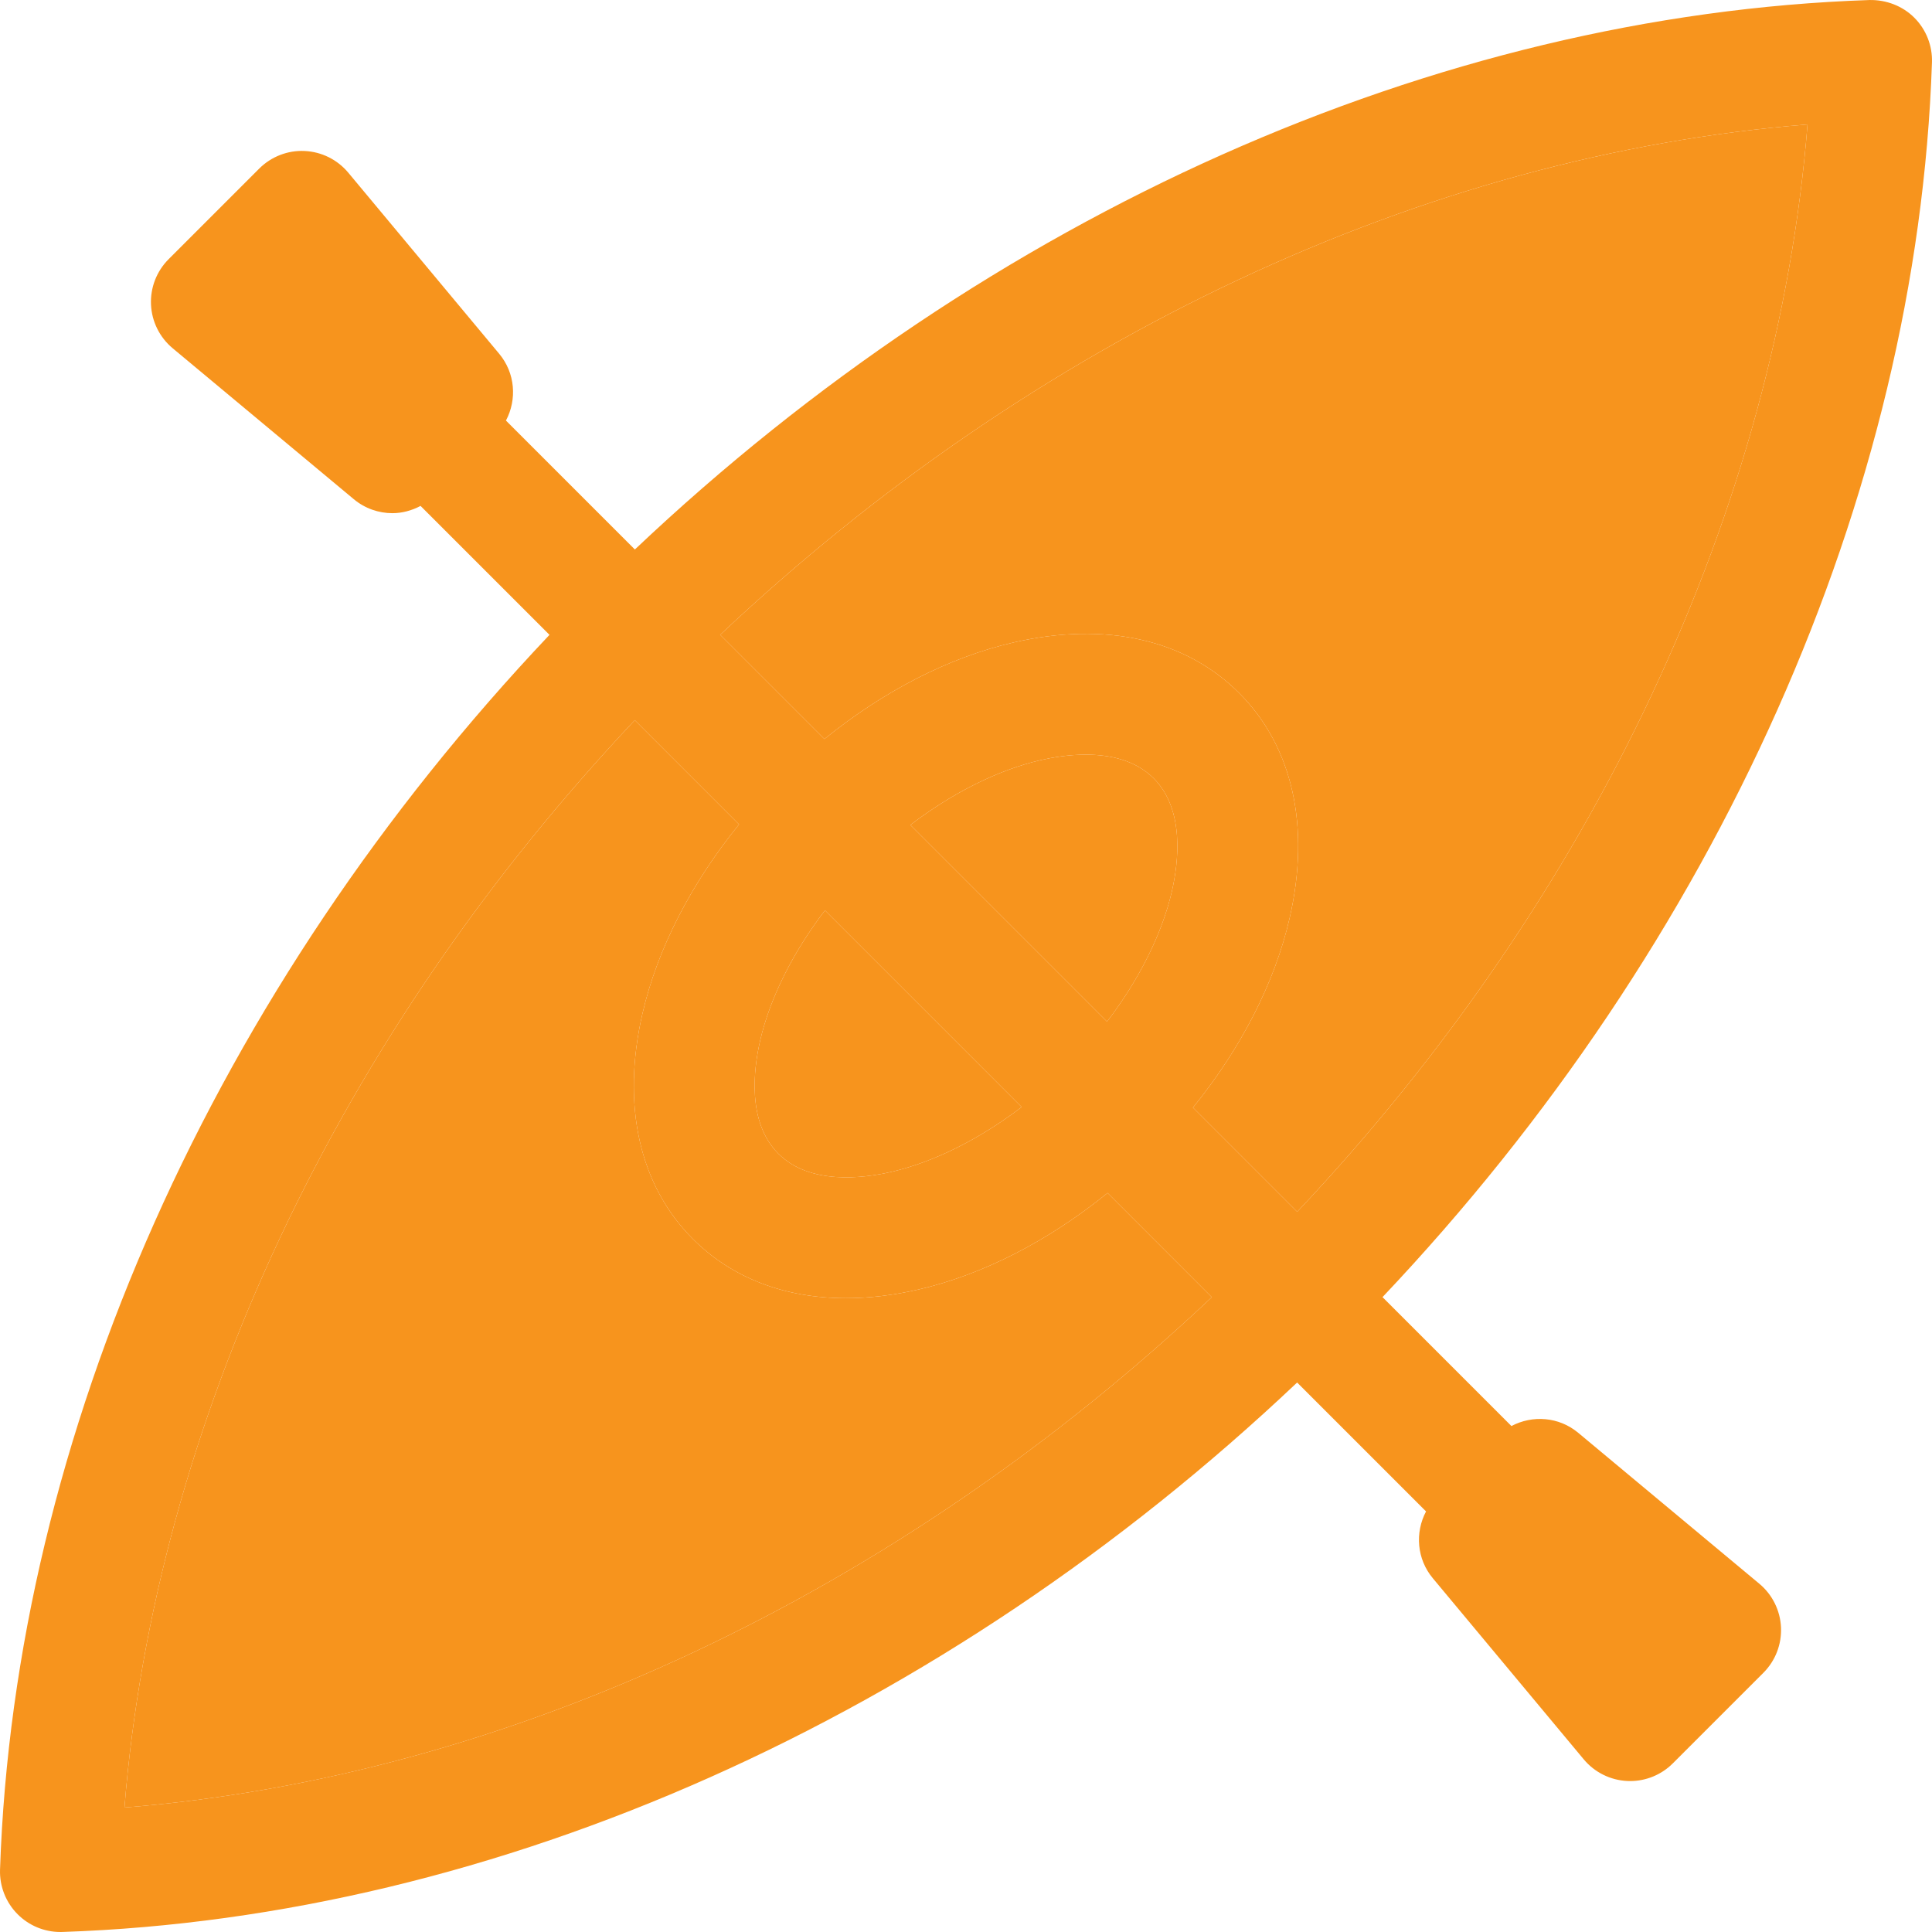
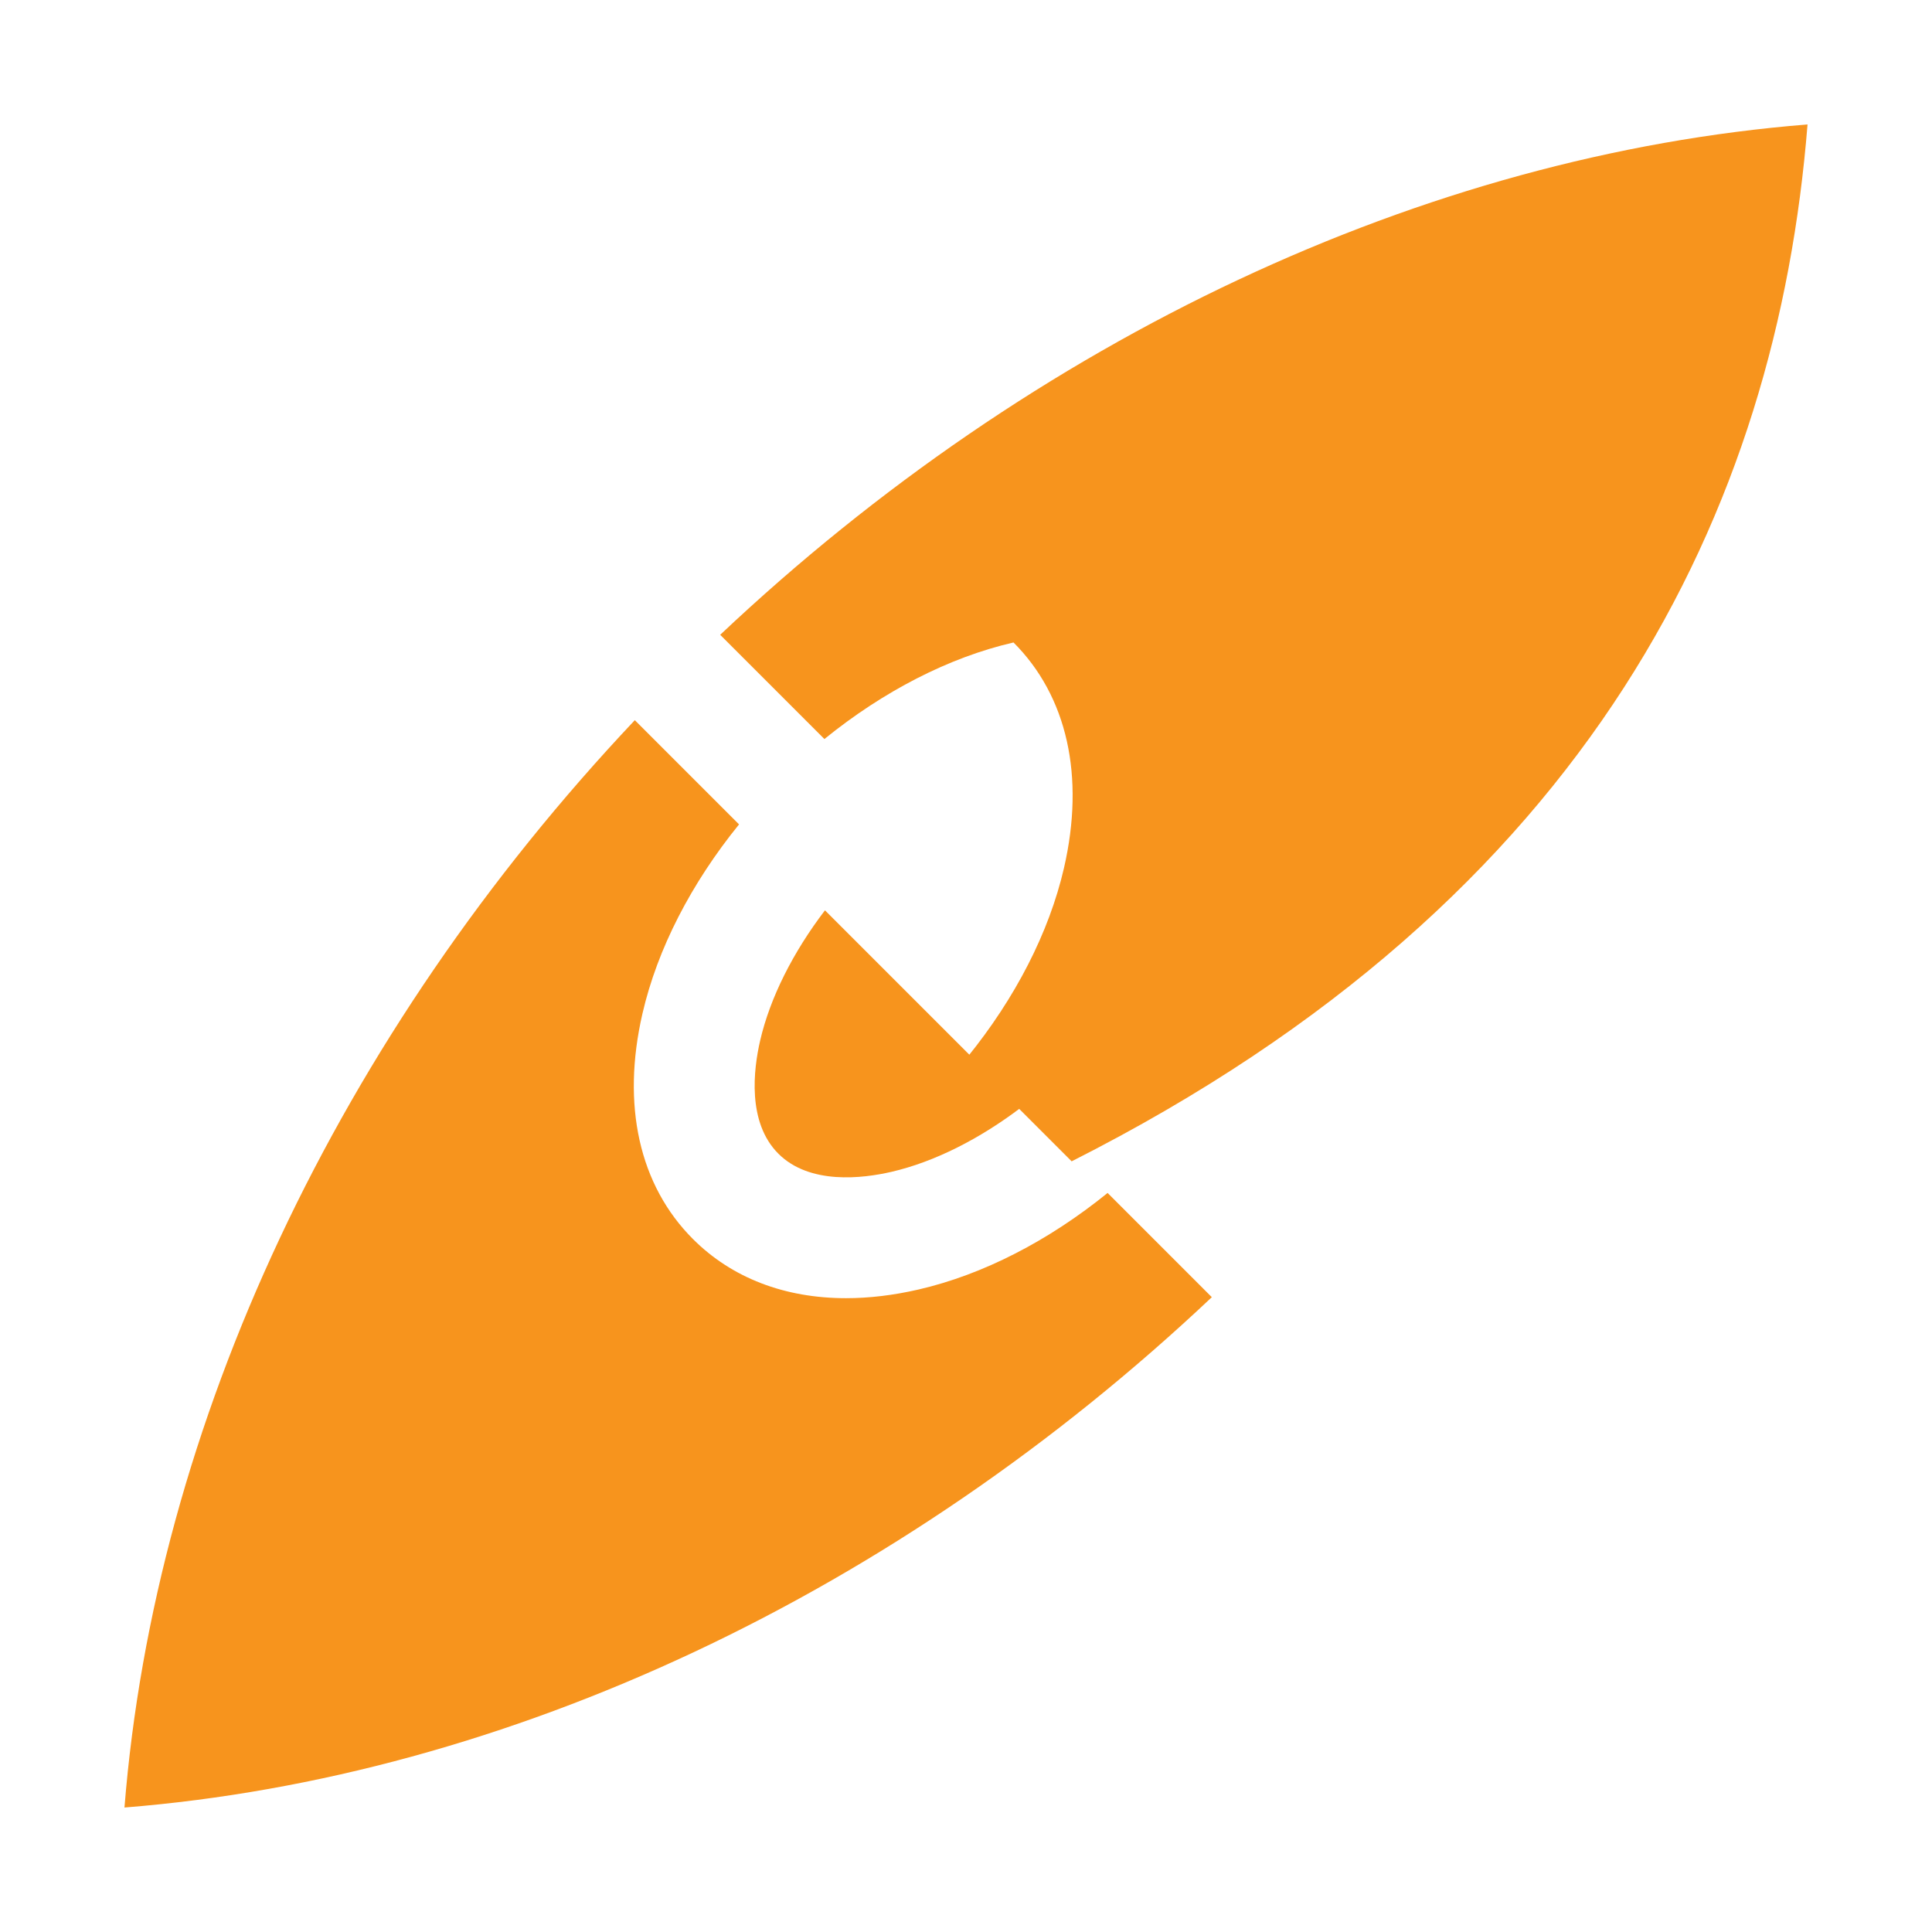
<svg xmlns="http://www.w3.org/2000/svg" height="800px" width="800px" version="1.1" id="Capa_1" viewBox="0 0 512.002 512.002" xml:space="preserve">
  <style type="text/css">
	.st0{opacity:0.15;}
	.st1{fill:#FFFFFF;}
	.st2{opacity:0.2;}
	.st3{opacity:0.4;}
	.st4{fill:#FFFFFF;stroke:#FFFFFF;stroke-width:0.5;stroke-miterlimit:10;}
	.st5{fill:#FFFFFF;stroke:#FFFFFF;stroke-width:0.6;stroke-miterlimit:10;}
	.st6{fill:#F7941D;}
	.st7{fill-rule:evenodd;clip-rule:evenodd;fill:#FFFFFF;}
</style>
  <g>
    <g>
      <path style="fill:#F7941D;" d="M195.853,218.475l-27.621-27.621c-78.606,83.308-127.15,186.664-135.246,288.16    c101.496-8.096,204.852-56.64,288.16-135.247l-27.621-27.621c-15.633,12.673-32.992,21.639-50.113,25.59    c-6.66,1.535-13.086,2.297-19.199,2.297c-16.215,0-30.234-5.336-40.57-15.672c-0.004-0.004-0.004-0.004-0.004-0.004    c-14.234-14.234-18.984-35.461-13.375-59.769C174.214,251.467,183.179,234.109,195.853,218.475z" />
      <path style="fill:#F7941D;" d="M201.443,275.784c-1.758,7.625-3.469,21.652,4.824,29.945c0,0.004,0,0.004,0.004,0.004    c8.285,8.293,22.328,6.582,29.945,4.824c11.348-2.619,23.408-8.7,34.537-17.182l-52.129-52.128    C210.142,252.375,204.062,264.436,201.443,275.784z" />
-       <path style="fill:#F7941D;" d="M479.017,32.983c-101.496,8.096-204.852,56.64-288.16,135.247l27.621,27.621    c15.633-12.673,32.992-21.639,50.113-25.59c24.32-5.605,45.539-0.859,59.773,13.379c14.234,14.23,18.984,35.457,13.375,59.77    c-3.951,17.122-12.916,34.479-25.59,50.113l27.621,27.621C422.376,237.835,470.921,134.478,479.017,32.983z" />
-       <path style="fill:#F7941D;" d="M310.56,236.213c1.758-7.625,3.469-21.652-4.824-29.945c-4.848-4.852-11.656-6.281-17.996-6.281    c-4.512,0-8.785,0.723-11.953,1.453c-11.348,2.619-23.408,8.7-34.537,17.182l52.129,52.128    C301.861,259.622,307.941,247.561,310.56,236.213z" />
+       <path style="fill:#F7941D;" d="M479.017,32.983c-101.496,8.096-204.852,56.64-288.16,135.247l27.621,27.621    c15.633-12.673,32.992-21.639,50.113-25.59c14.234,14.23,18.984,35.457,13.375,59.77    c-3.951,17.122-12.916,34.479-25.59,50.113l27.621,27.621C422.376,237.835,470.921,134.478,479.017,32.983z" />
    </g>
-     <path style="fill:#F7941D;" d="M418.243,379.706c-5.094-4.247-12.096-4.754-17.699-1.789l-34.164-34.164   c88.809-93.832,141.742-212.203,145.613-327.216c0.148-4.43-1.547-8.719-4.68-11.852c-3.133-3.137-7.473-4.758-11.852-4.68   C380.448,3.878,262.079,56.811,168.247,145.619l-34.164-34.164c2.965-5.6,2.461-12.6-1.789-17.699l-40-48   c-2.879-3.453-7.078-5.539-11.566-5.742c-4.449-0.223-8.863,1.492-12.039,4.672l-24,24c-3.18,3.176-4.875,7.547-4.672,12.039   c0.203,4.488,2.289,8.688,5.742,11.566l48,40c2.977,2.48,6.613,3.707,10.238,3.707c2.578,0,5.125-0.694,7.453-1.926l34.172,34.171   C56.814,262.076,3.88,380.446,0.009,495.46c-0.148,4.43,1.547,8.719,4.68,11.852c3.004,3.008,7.074,4.688,11.312,4.688   c0.18,0,0.359-0.004,0.539-0.008c115.014-3.872,233.383-56.805,327.215-145.612l34.164,34.164c-2.965,5.6-2.461,12.6,1.789,17.699   l40,48c2.879,3.453,7.078,5.539,11.566,5.742c0.242,0.012,0.484,0.016,0.727,0.016c4.234,0,8.309-1.68,11.313-4.688l24-24   c3.18-3.176,4.875-7.547,4.672-12.039c-0.203-4.488-2.289-8.688-5.742-11.566L418.243,379.706z M479.017,32.983   c-8.096,101.495-56.641,204.852-135.246,288.16l-27.621-27.621c12.674-15.634,21.639-32.992,25.59-50.113   c5.609-24.313,0.859-45.539-13.375-59.77c-14.234-14.238-35.453-18.984-59.773-13.379c-17.121,3.951-34.48,12.916-50.113,25.59   l-27.621-27.621C274.165,89.623,377.521,41.079,479.017,32.983z M201.443,275.784c2.619-11.348,8.699-23.409,17.182-34.537   l52.129,52.128c-11.129,8.482-23.189,14.563-34.537,17.182c-7.617,1.758-21.66,3.469-29.945-4.824c-0.004,0-0.004,0-0.004-0.004   C197.974,297.436,199.685,283.409,201.443,275.784z M241.249,218.622c11.129-8.482,23.189-14.563,34.537-17.182   c3.168-0.73,7.441-1.453,11.953-1.453c6.34,0,13.148,1.43,17.996,6.281c8.293,8.293,6.582,22.32,4.824,29.945   c-2.619,11.348-8.699,23.409-17.182,34.537L241.249,218.622z M32.986,479.014c8.096-101.495,56.641-204.852,135.246-288.16   l27.621,27.621c-12.674,15.634-21.639,32.992-25.59,50.113c-5.609,24.309-0.859,45.535,13.375,59.769c0,0,0,0,0.004,0.004   c10.336,10.336,24.355,15.672,40.57,15.672c6.113,0,12.539-0.762,19.199-2.297c17.121-3.951,34.48-12.917,50.113-25.59   l27.621,27.621C237.837,422.374,134.482,470.918,32.986,479.014z" />
  </g>
</svg>